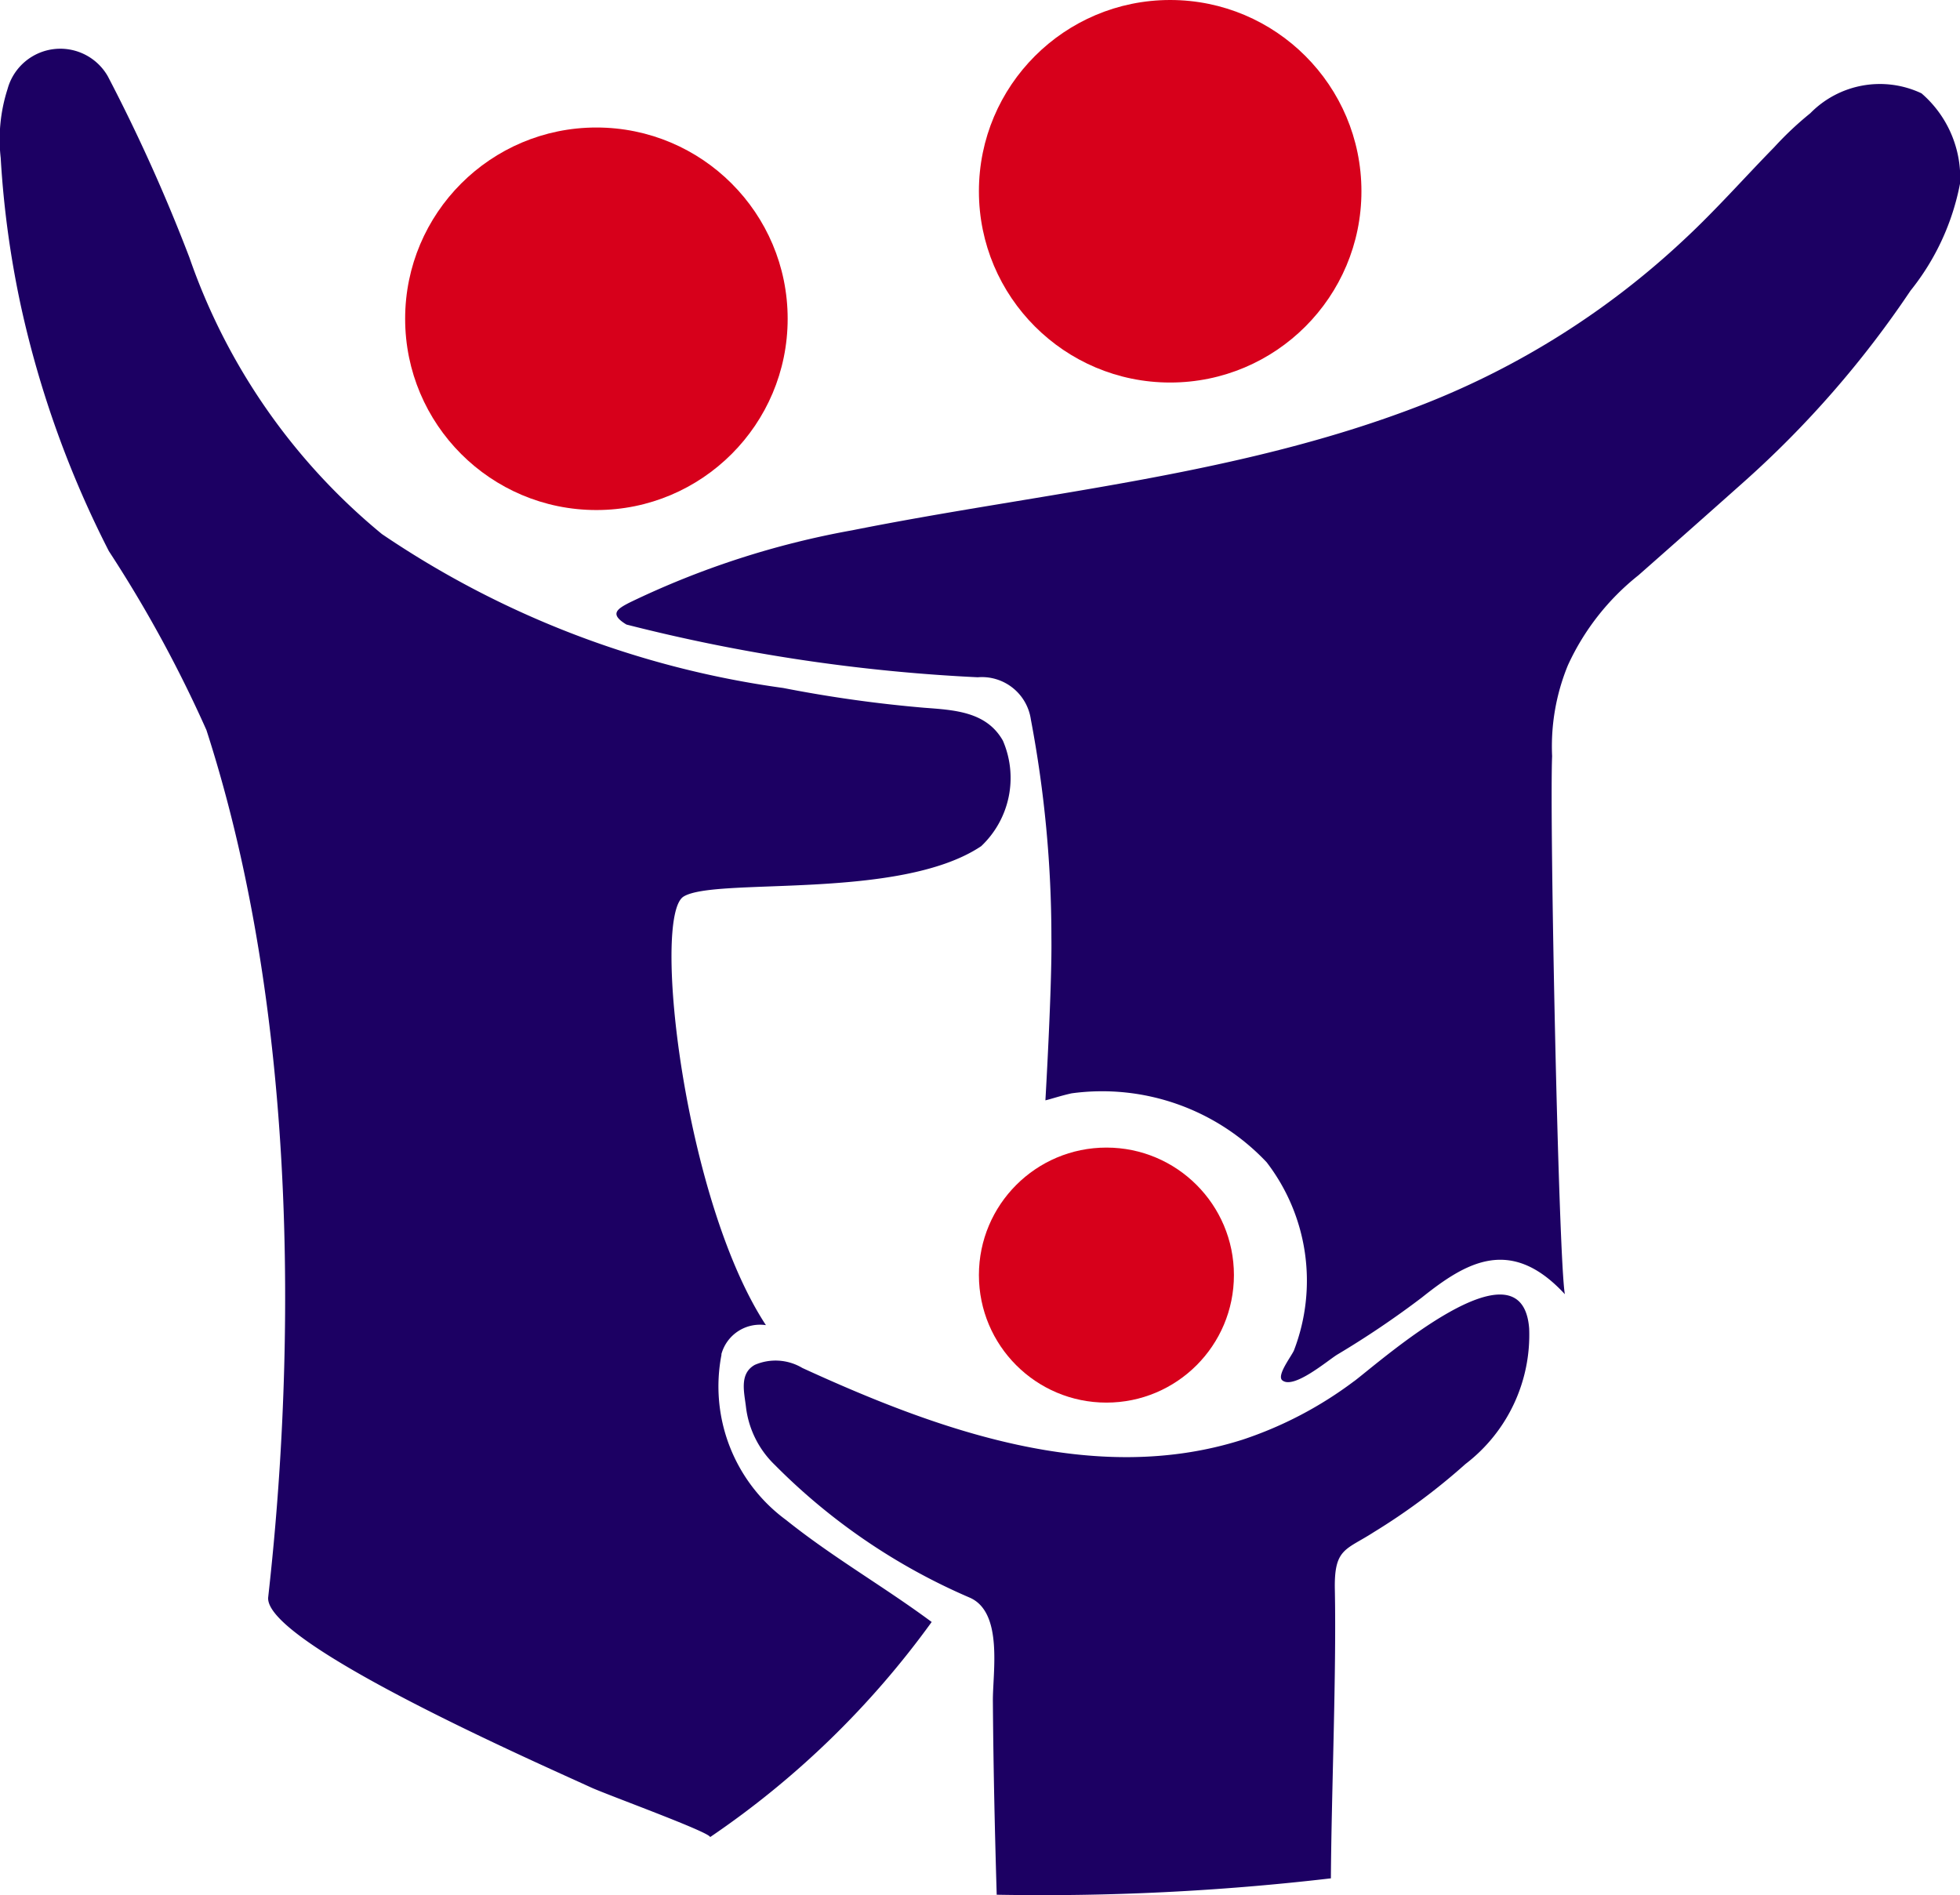
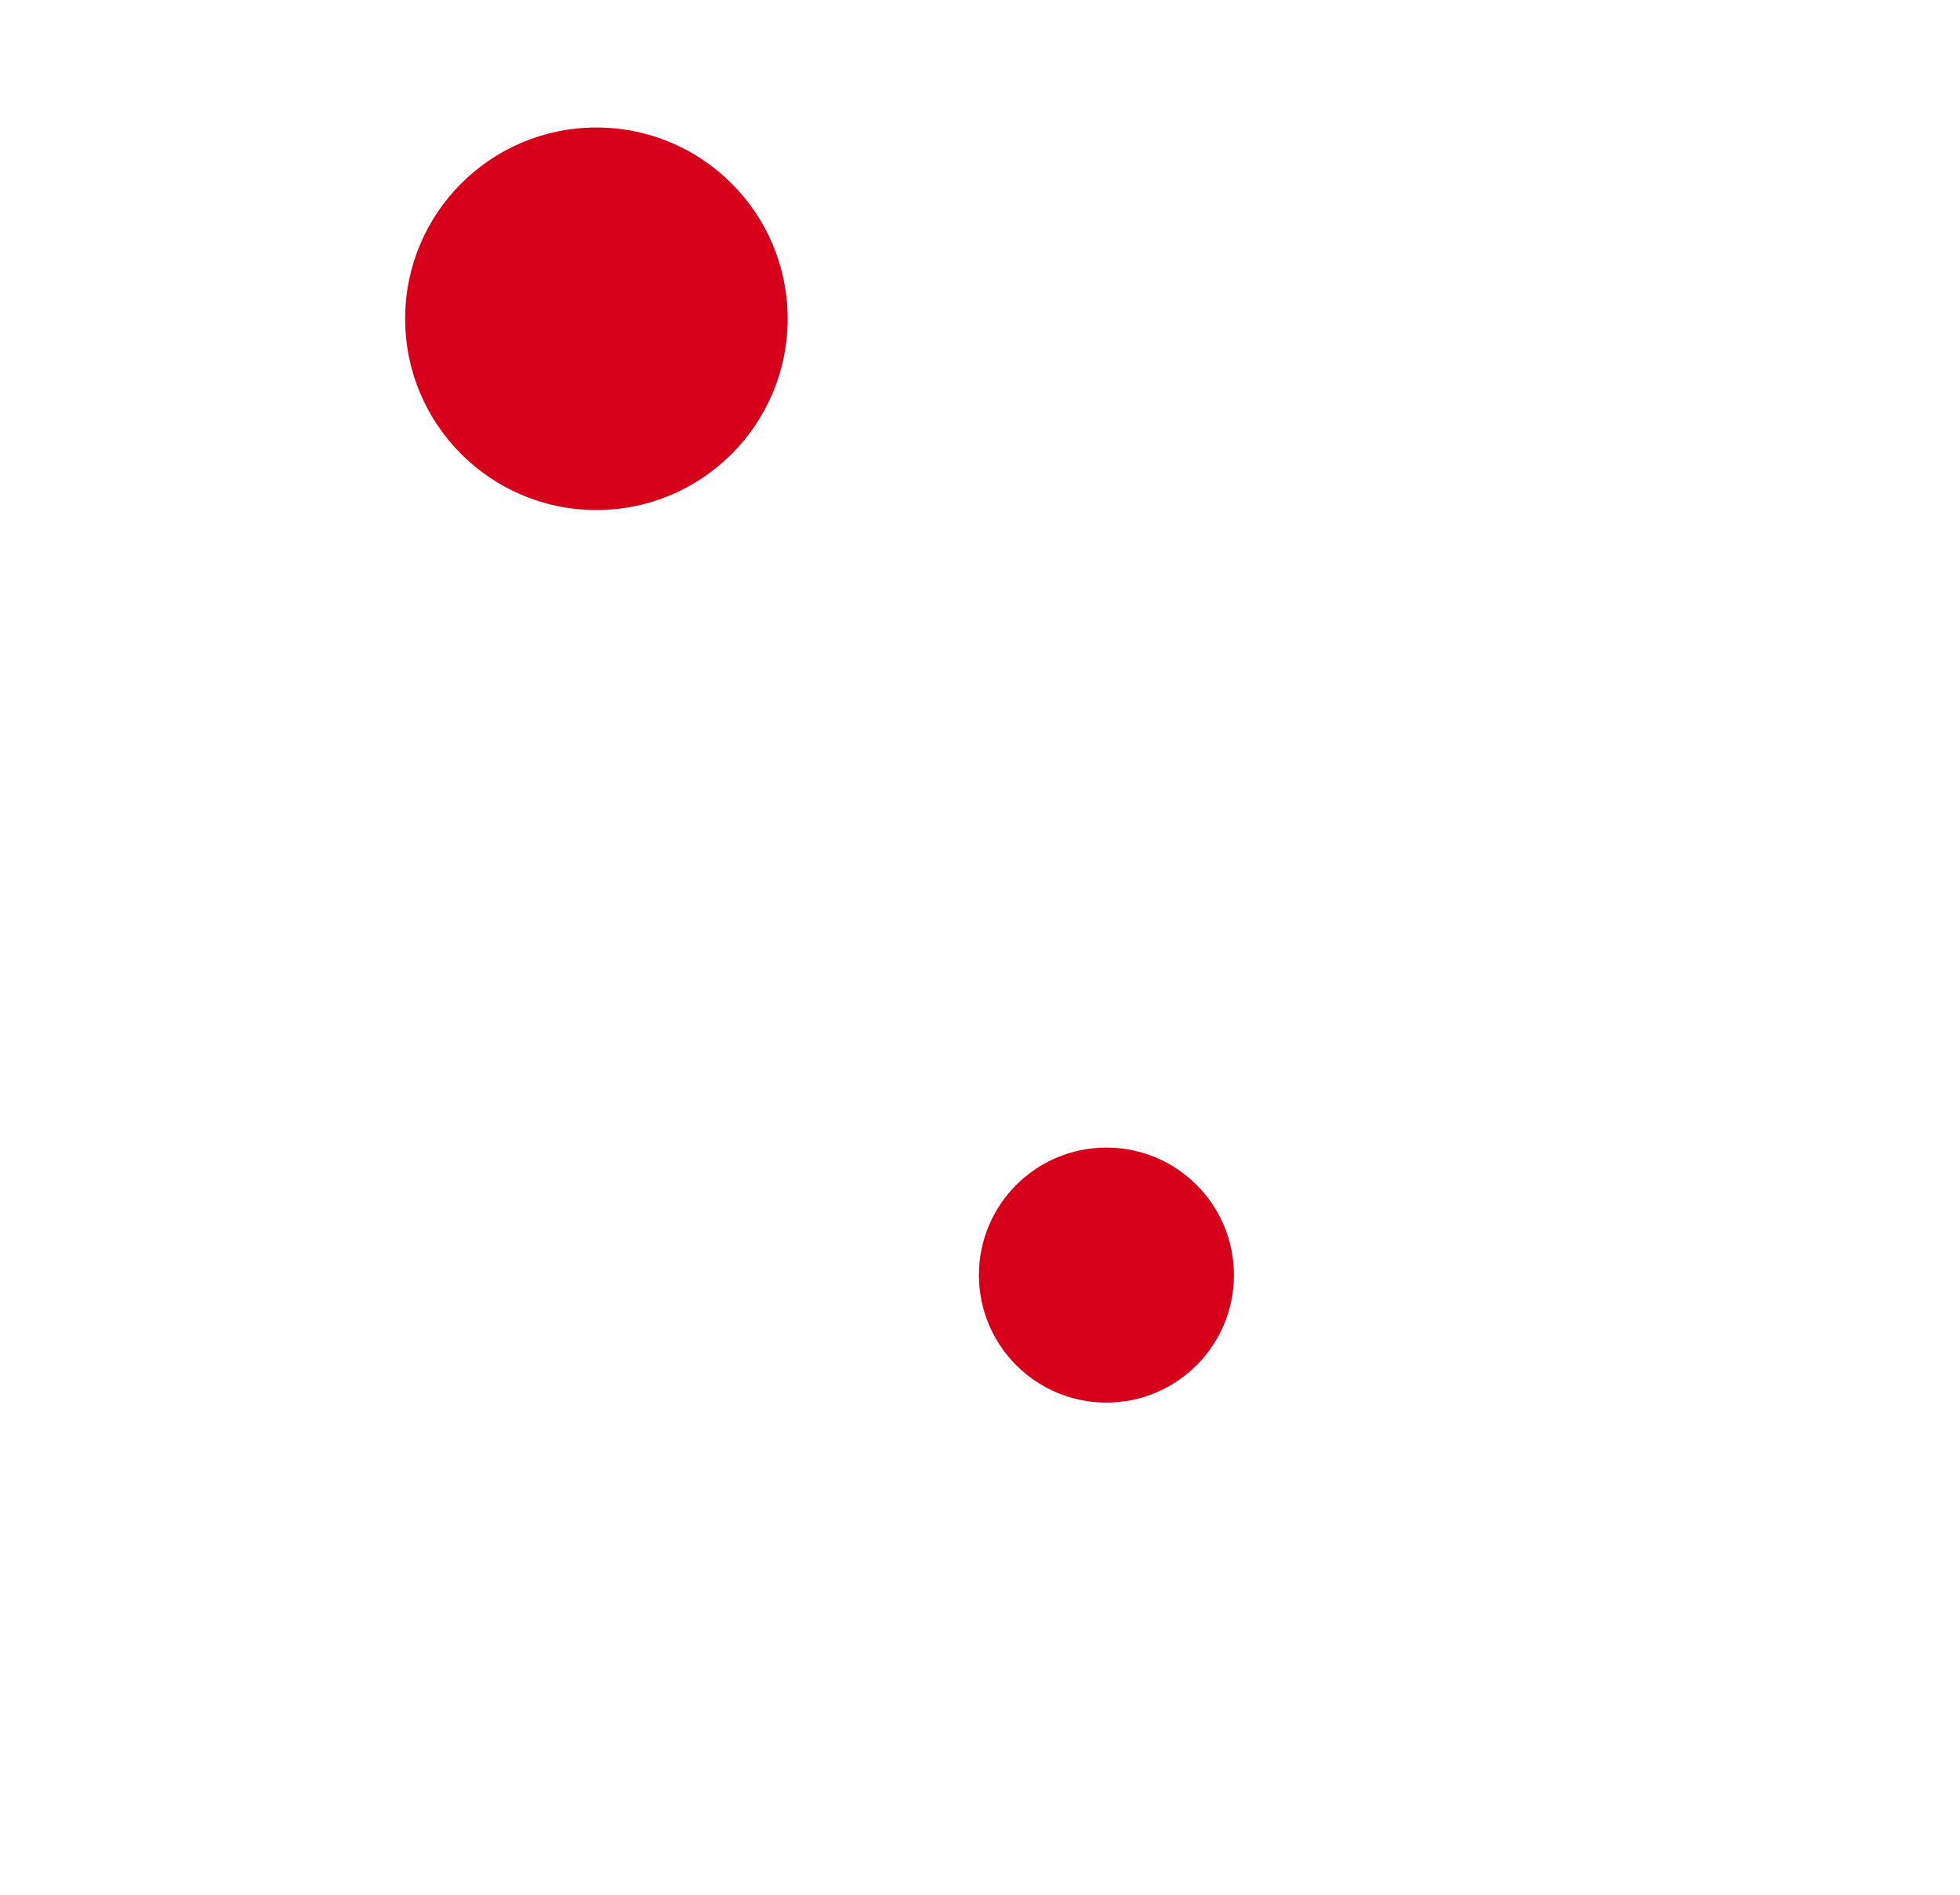
<svg xmlns="http://www.w3.org/2000/svg" width="30.744" height="29.729" viewBox="0 0 30.744 29.729">
  <g id="ic-family" transform="translate(4.355 3)">
-     <path id="Path_261" data-name="Path 261" d="M38.785,11.487a1.528,1.528,0,0,0-1.744.312,5.186,5.186,0,0,0-.567.534c-.473.483-.921.992-1.417,1.452a12.81,12.81,0,0,1-4.068,2.573c-2.871,1.126-5.971,1.383-8.973,1.982a13.5,13.5,0,0,0-3.489,1.131c-.208.105-.325.185-.056.348a27.606,27.606,0,0,0,5.511.827.776.776,0,0,1,.833.663,18.378,18.378,0,0,1,.322,3.425c.011.751-.094,2.548-.094,2.548.094-.022.235-.071.411-.11a3.547,3.547,0,0,1,3.059,1.081,3.047,3.047,0,0,1,.429,2.95c-.038.091-.275.392-.184.47.174.147.7-.3.858-.4a14.322,14.322,0,0,0,1.334-.9c.687-.548,1.39-.973,2.241-.05-.1-.561-.241-7.439-.2-8.441a3.342,3.342,0,0,1,.248-1.425,3.844,3.844,0,0,1,1.105-1.41q.829-.73,1.653-1.464a15.782,15.782,0,0,0,2.615-3,3.832,3.832,0,0,0,.779-1.689A1.75,1.75,0,0,0,38.785,11.487Zm-8.9,20.2a6.1,6.1,0,0,1-1.748.917c-2.331.743-4.79-.154-6.906-1.124a.82.82,0,0,0-.746-.049c-.25.139-.164.437-.138.669a1.508,1.508,0,0,0,.451.9,9.686,9.686,0,0,0,3.053,2.08c.535.227.364,1.177.368,1.625.007,1.011.03,2.024.06,3.037a38.95,38.95,0,0,0,5.242-.257c.008-1.317.088-3.214.062-4.53-.013-.65.171-.616.611-.9a9.926,9.926,0,0,0,1.437-1.068,2.55,2.55,0,0,0,1-2.127C32.519,29.4,30.3,31.374,29.889,31.685Zm-9.926-.418a.628.628,0,0,1,.7-.461c-1.286-1.959-1.79-6.413-1.292-6.722s3.387.068,4.669-.791a1.473,1.473,0,0,0,.34-1.655c-.259-.457-.762-.48-1.237-.516a20.672,20.672,0,0,1-2.209-.31A14.783,14.783,0,0,1,14.636,18.4a9.737,9.737,0,0,1-3.02-4.338,26.961,26.961,0,0,0-1.279-2.841.858.858,0,0,0-1.574.2A2.585,2.585,0,0,0,8.656,12.5a15.187,15.187,0,0,0,.319,2.333,15.877,15.877,0,0,0,1.378,3.835,20.033,20.033,0,0,1,1.53,2.806c1.794,5.549,1.161,11.876.969,13.6-.08.71,4.2,2.589,5.065,2.986.253.116,1.862.7,1.867.778a13.939,13.939,0,0,0,3.475-3.374c-.747-.554-1.553-1.014-2.284-1.6A2.6,2.6,0,0,1,19.963,31.267Z" transform="translate(-13 -13.023)" fill="#1c0063" fill-rule="evenodd" />
-     <circle id="Ellipse_75" data-name="Ellipse 75" cx="3" cy="3" r="3" transform="translate(11 -3)" fill="#d7001b" />
    <circle id="Ellipse_76" data-name="Ellipse 76" cx="3" cy="3" r="3" transform="translate(2 -1)" fill="#d7001b" />
    <circle id="Ellipse_77" data-name="Ellipse 77" cx="2" cy="2" r="2" transform="translate(11 15)" fill="#d7001b" />
  </g>
</svg>